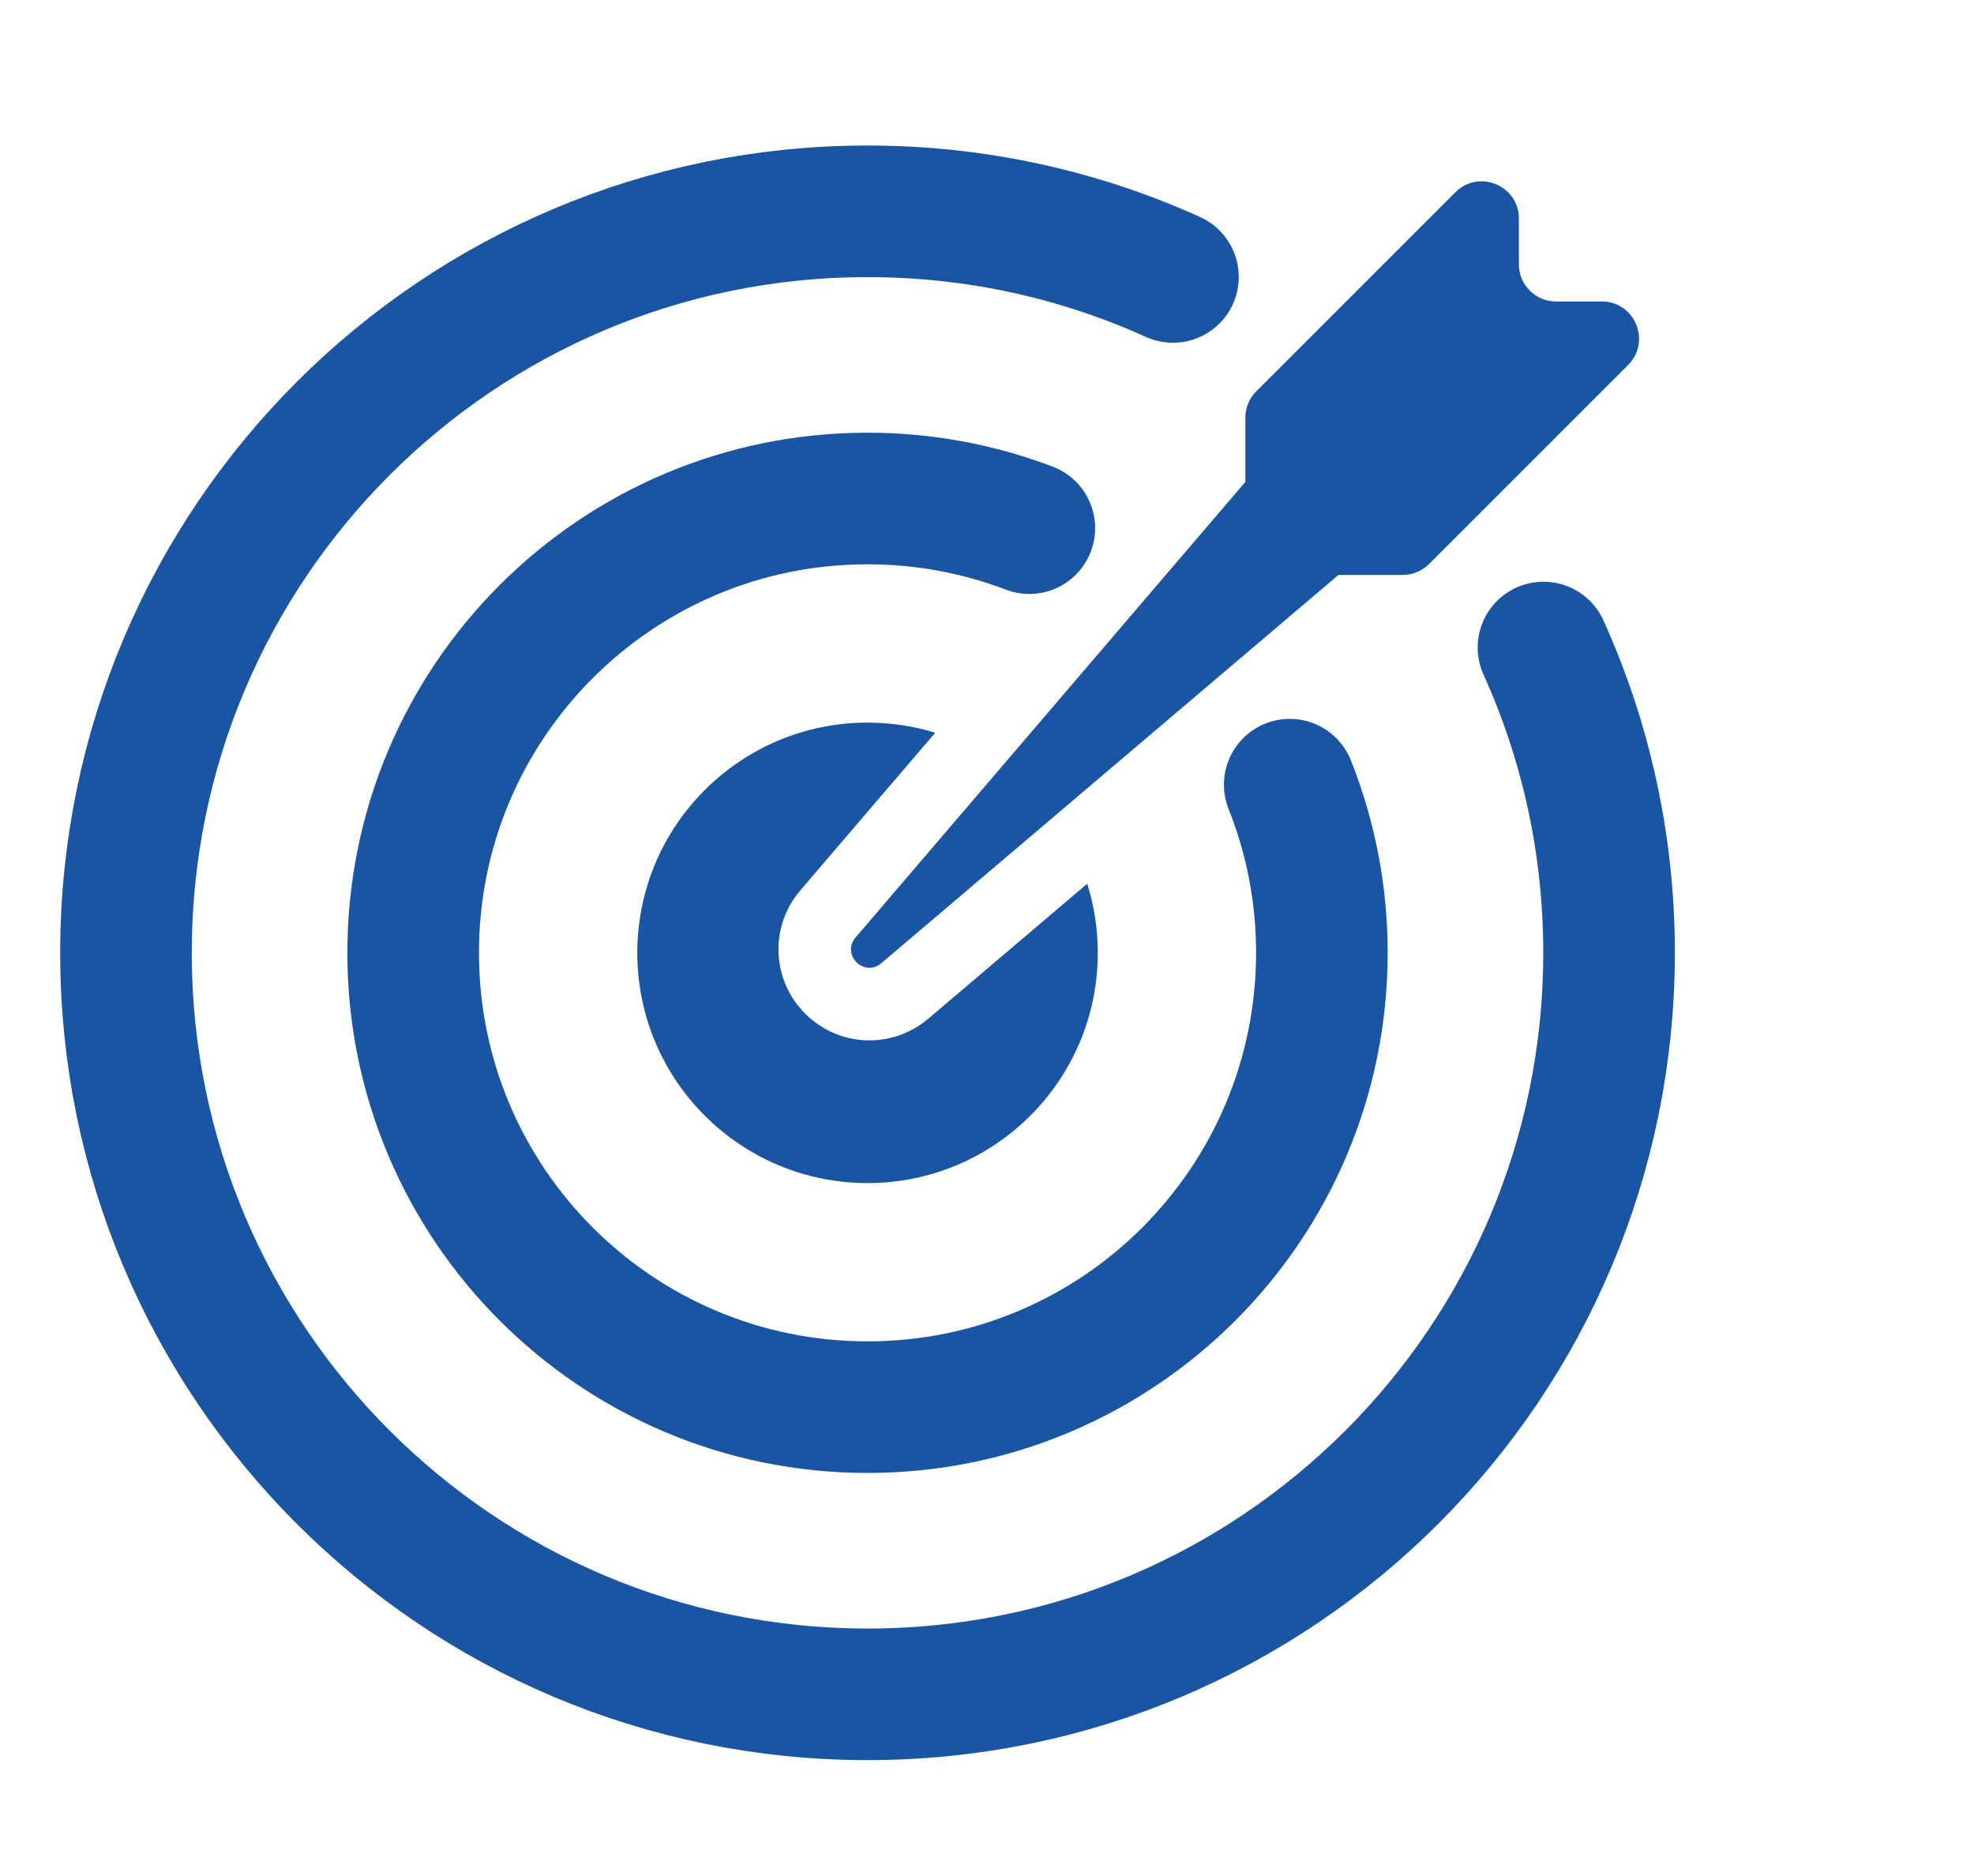
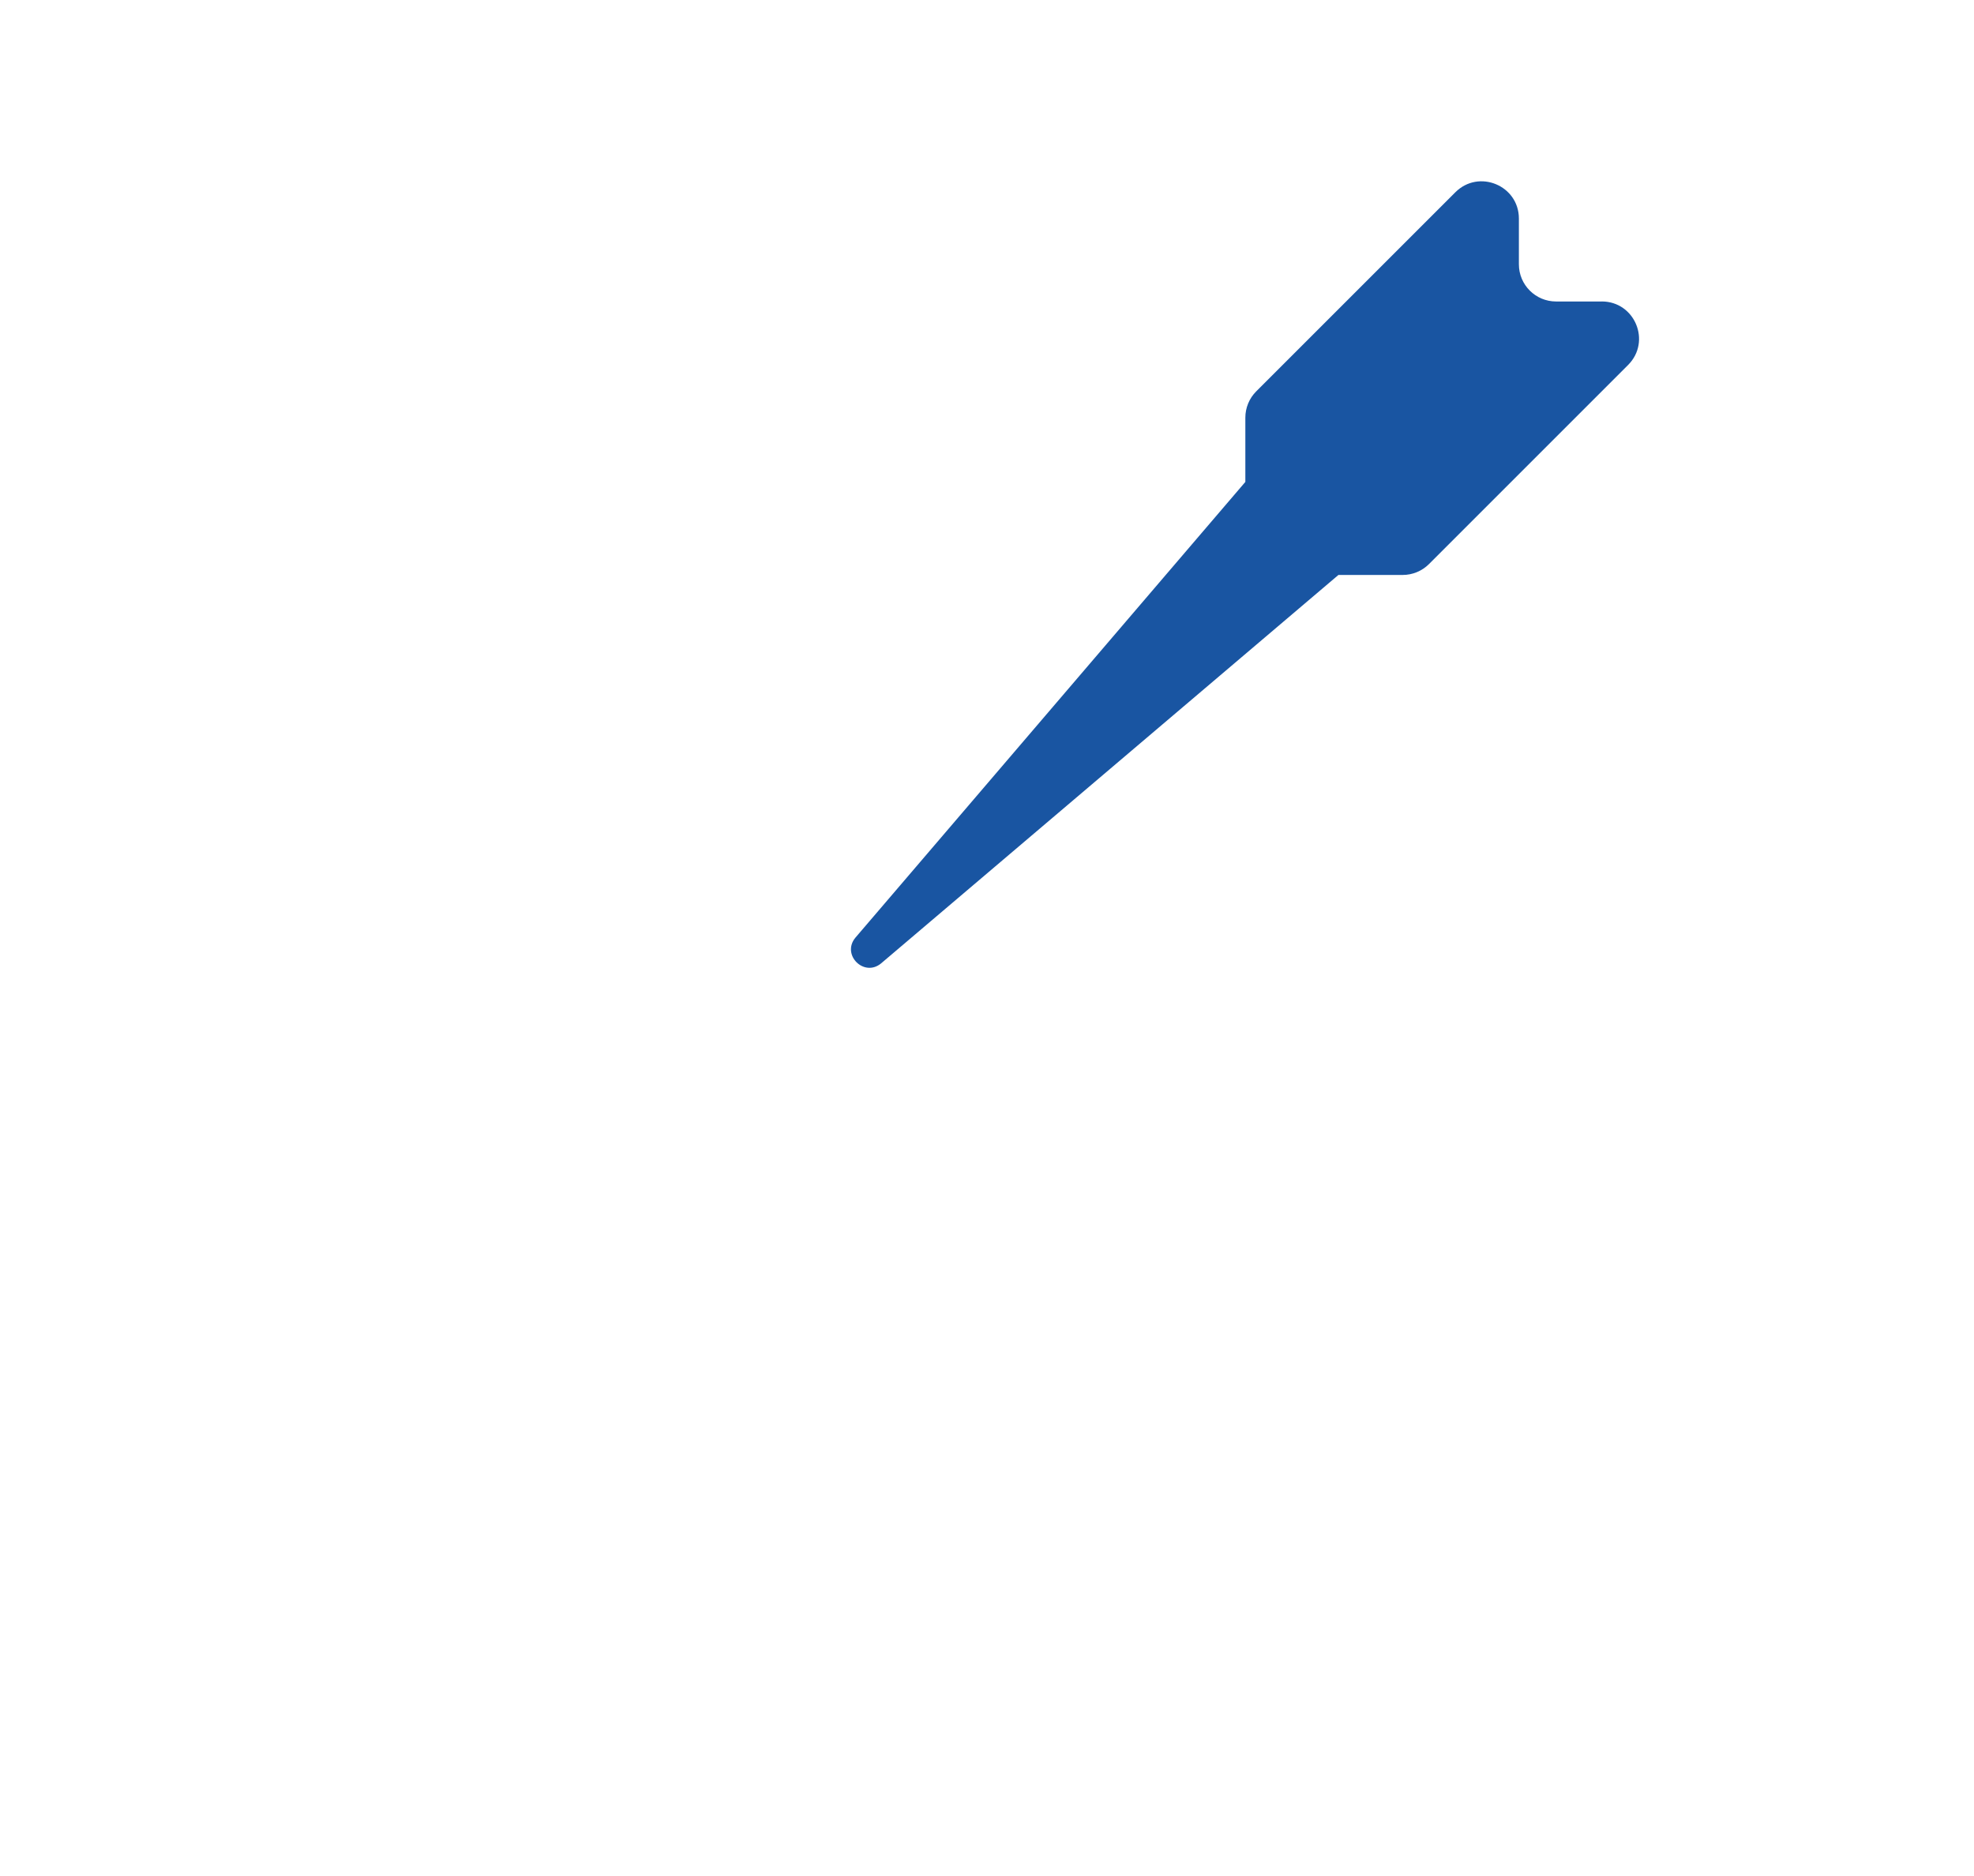
<svg xmlns="http://www.w3.org/2000/svg" id="Layer_1" viewBox="0 0 720 684.18">
  <defs>
    <style>.cls-1,.cls-2{fill:none;}.cls-2{stroke:#1955a2;stroke-linecap:round;stroke-miterlimit:10;stroke-width:48px;}.cls-3{fill:#1955a2;}</style>
  </defs>
-   <rect class="cls-1" width="720" height="683.93" />
-   <path class="cls-2" d="m470.42,286.22c7.56,18.97,11.72,39.66,11.72,61.33,0,91.52-74.19,165.72-165.72,165.72s-165.72-74.19-165.72-165.72,74.19-165.72,165.72-165.72c20.79,0,40.69,3.83,59.02,10.82" />
-   <path id="_1" class="cls-2" d="m562.97,236.19c15.37,33.96,23.92,71.66,23.92,111.36,0,149.39-121.08,270.47-270.47,270.47S45.95,496.94,45.95,347.55,167.08,77.08,316.42,77.08c39.71,0,77.43,8.56,111.4,23.94" />
-   <path class="cls-3" d="m338.15,371.93c-6.17,5.06-13.62,7.56-21.03,7.56-8.5,0-16.97-3.28-23.44-9.75-12.11-12.11-13.05-31.23-2.19-44.47l.35-.42,49.27-57.58c-7.8-2.4-16.09-3.69-24.68-3.69-46.38,0-83.98,37.6-83.98,83.98s37.6,83.98,83.98,83.98,83.98-37.6,83.98-83.98c0-8.79-1.35-17.25-3.86-25.21l-58.4,49.6Z" />
  <path class="cls-3" d="m584.23,109.97h-16.66c-7.5,0-13.57-6.08-13.57-13.57v-16.67c0-12.09-14.62-18.15-23.17-9.6l-72.62,72.61c-2.55,2.55-3.98,6-3.98,9.6v23.44l-142.26,166.28c-5.1,6.22,3.15,14.46,9.37,9.37l166.84-141.71h23.44c3.6,0,7.05-1.43,9.6-3.98l72.61-72.61c8.55-8.55,2.49-23.17-9.6-23.17Z" />
</svg>